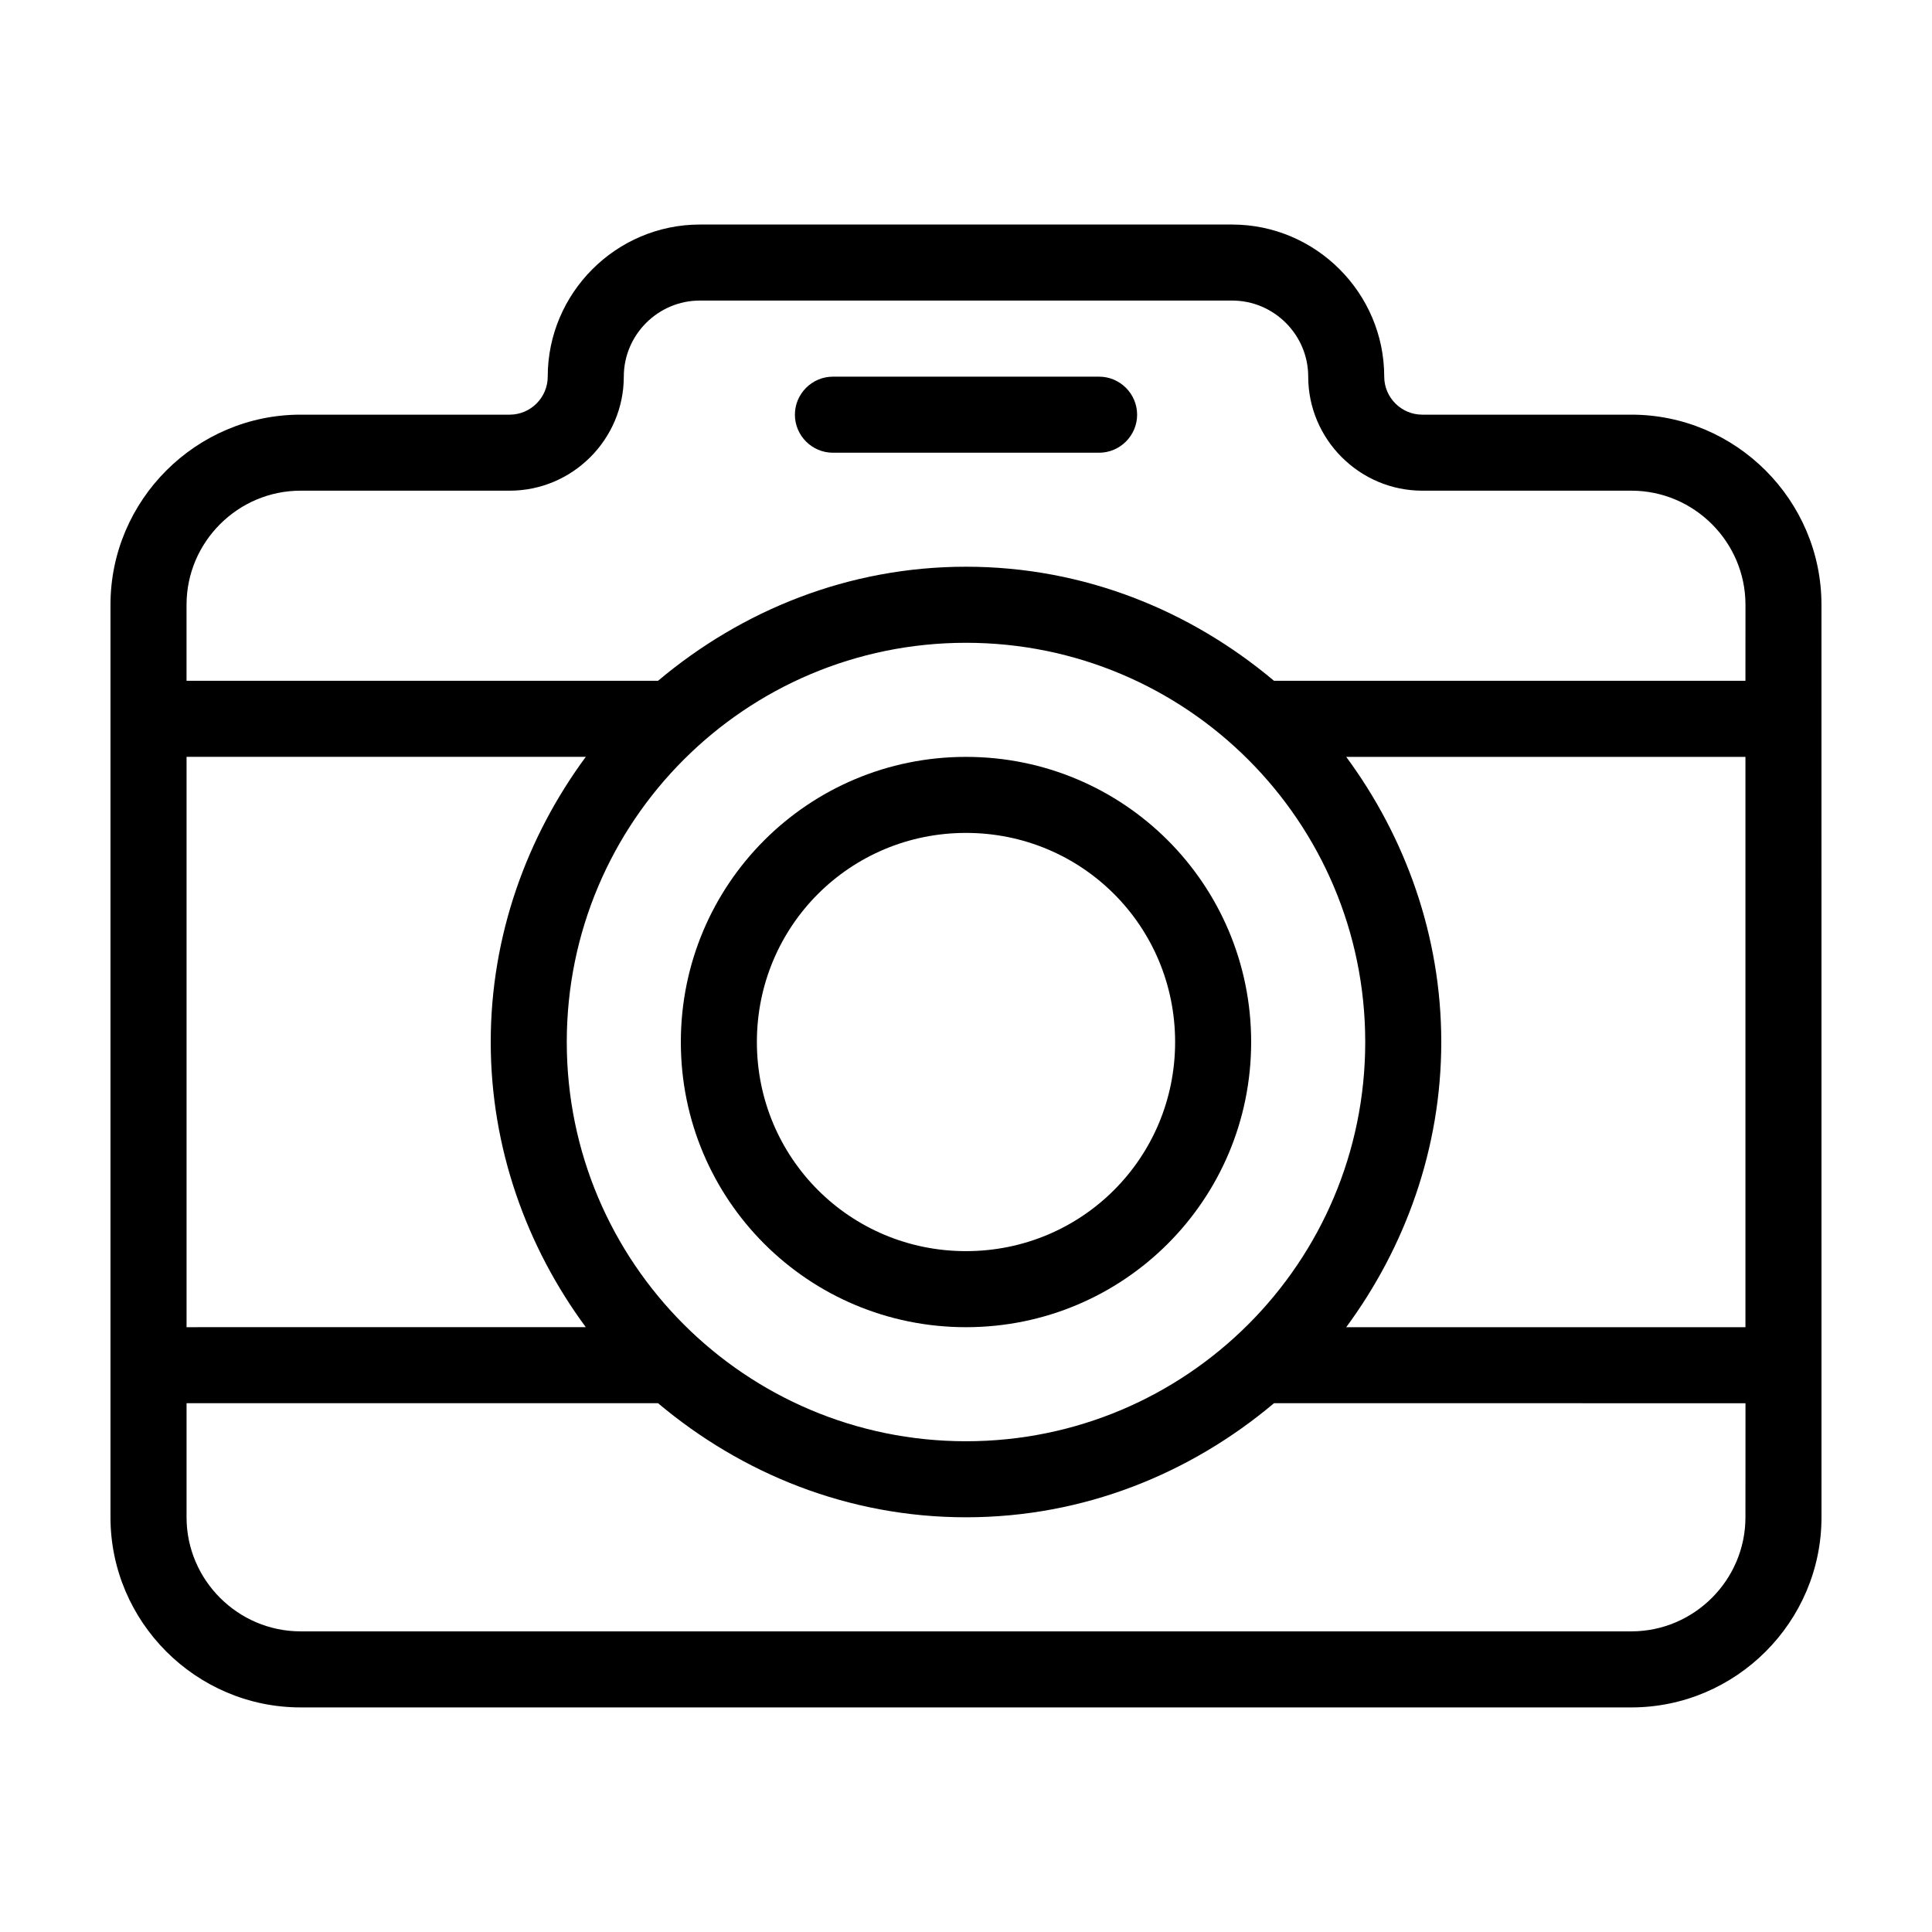
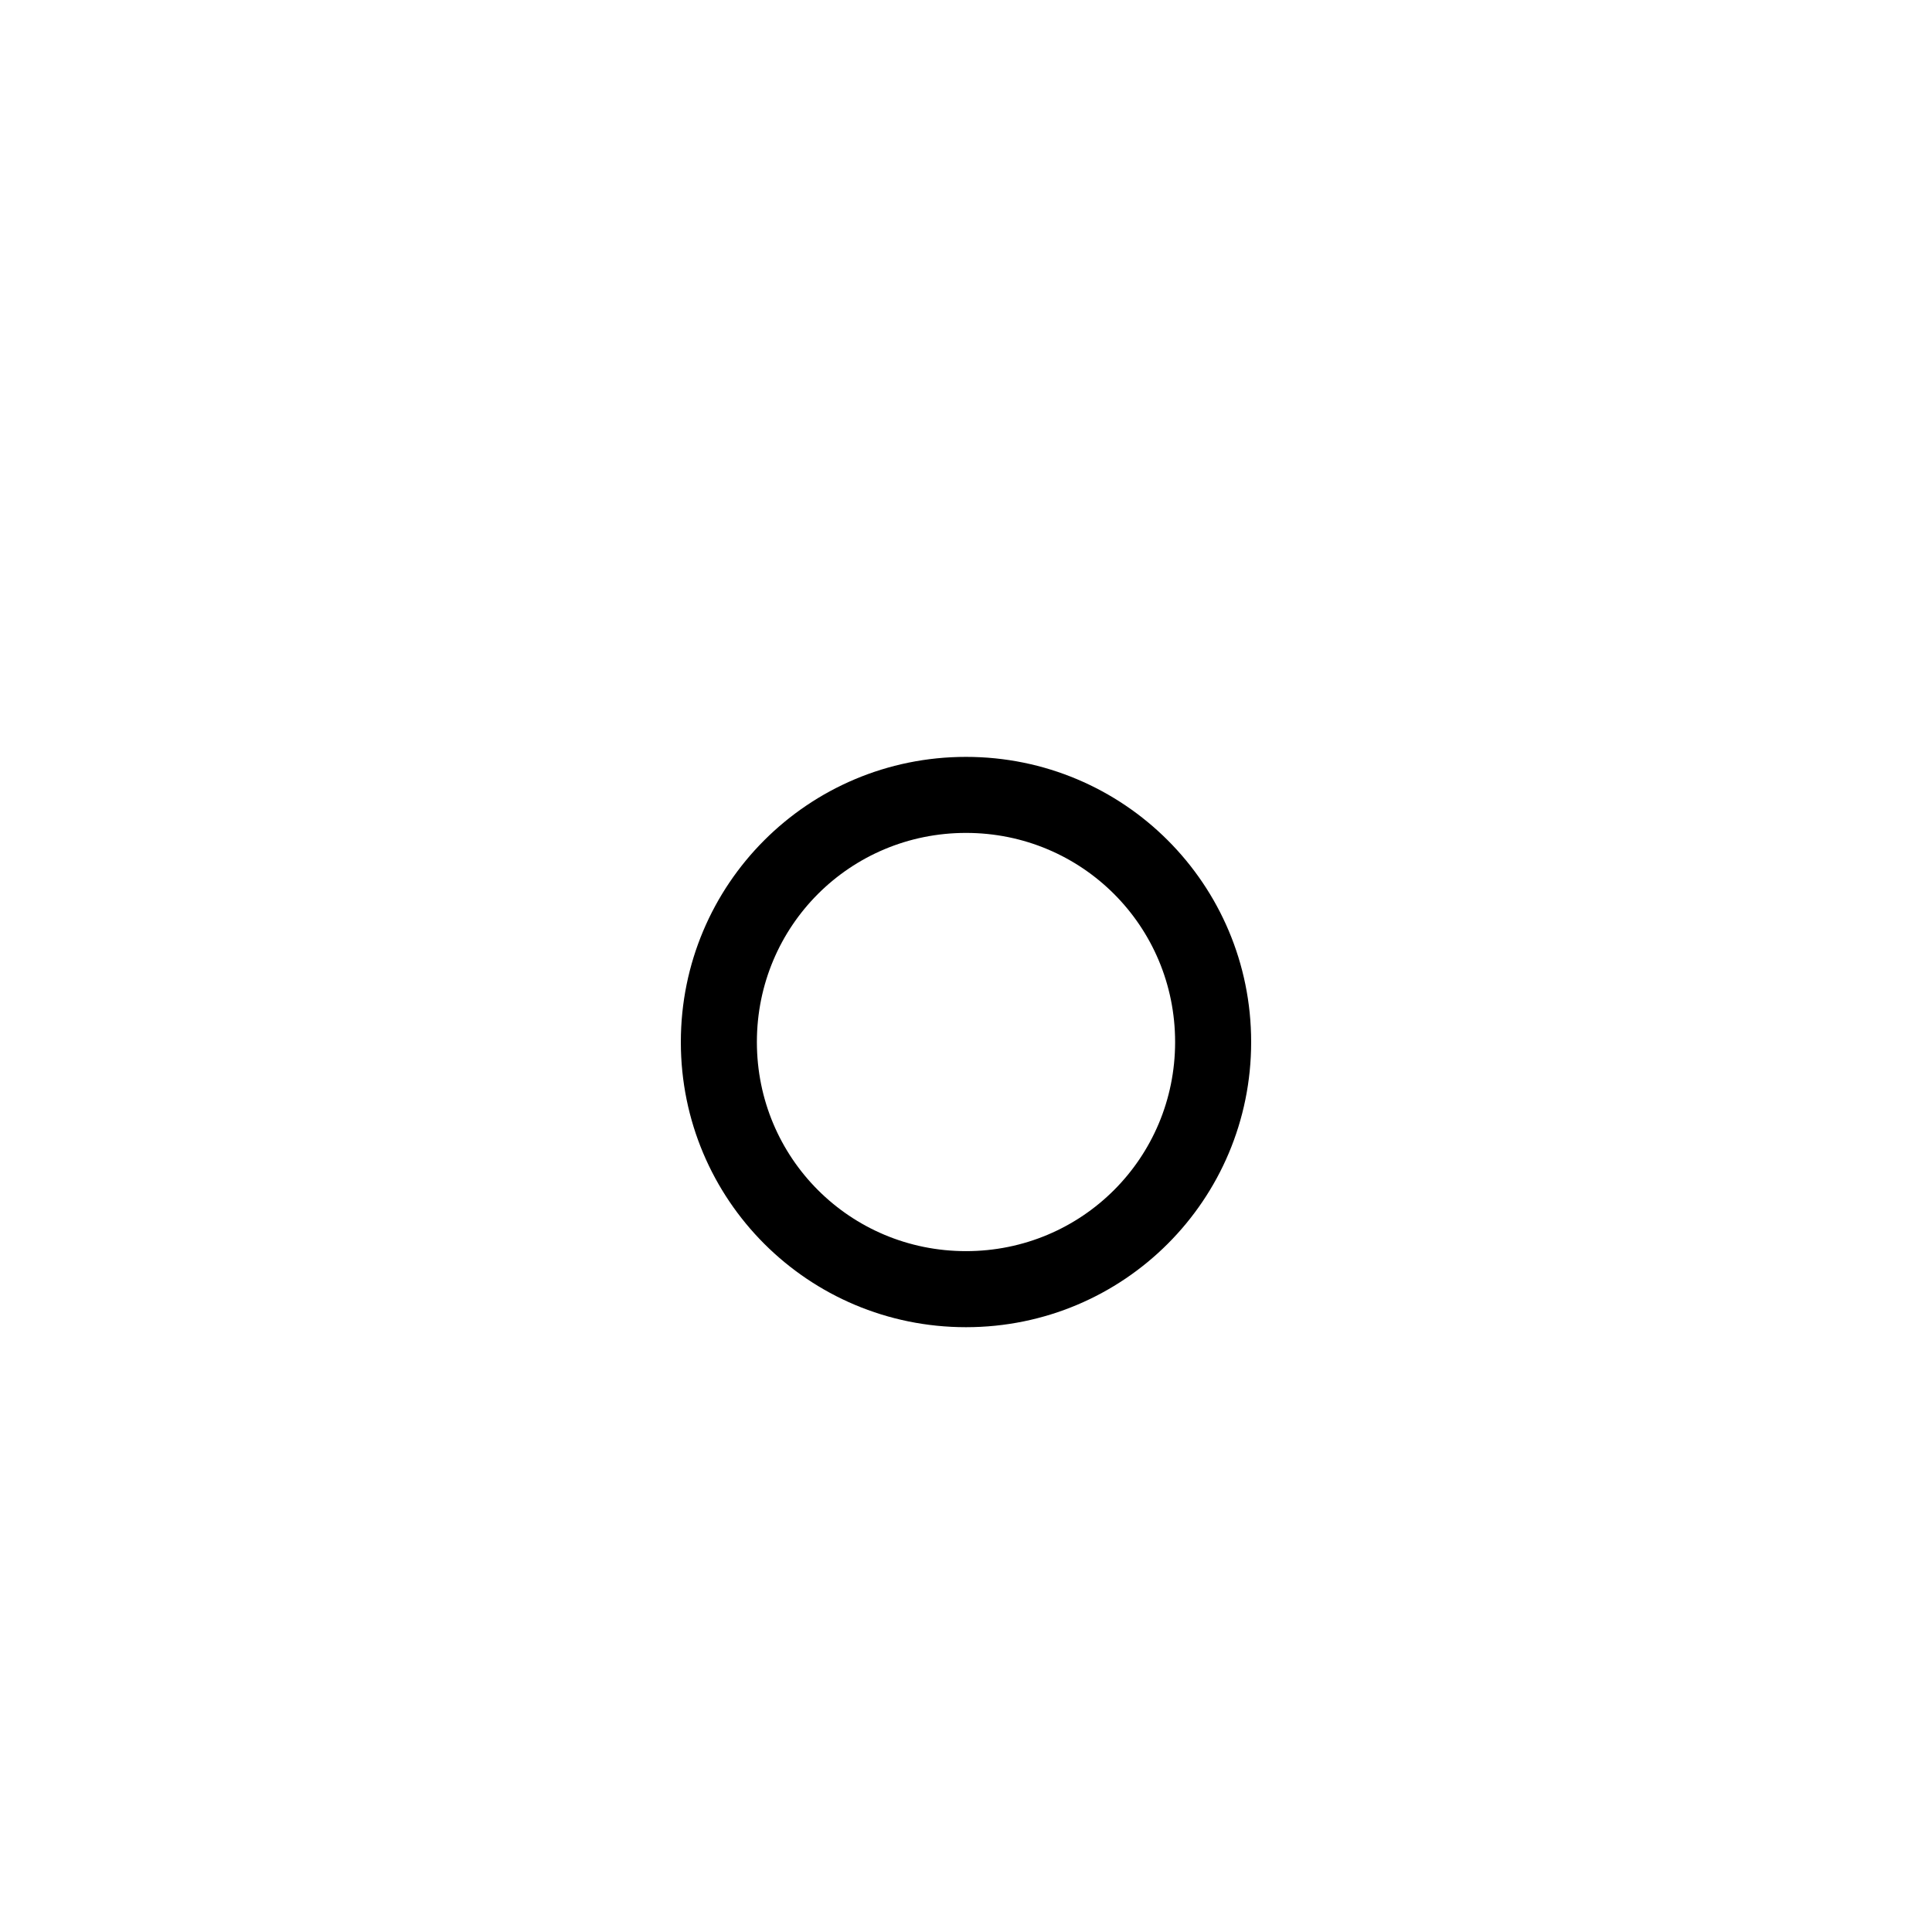
<svg xmlns="http://www.w3.org/2000/svg" fill="#000000" width="800px" height="800px" version="1.1" viewBox="144 144 512 512">
  <g>
-     <path d="m576.33 253.89h-55.418c-5.543 0-10.078-4.535-10.078-10.078 0-22.168-18.137-40.305-40.305-40.305h-141.07c-22.168 0-40.305 18.137-40.305 40.305 0 5.543-4.535 10.078-10.078 10.078h-55.418c-27.707 0-50.379 22.672-50.379 50.379v241.83c0 27.711 22.672 50.383 50.383 50.383h352.67c27.711 0 50.383-22.672 50.383-50.383l-0.008-241.83c0-27.707-22.668-50.379-50.379-50.379zm-382.89 90.684h105.8c-15.617 21.16-25.191 47.359-25.191 75.57 0 28.215 9.574 54.41 25.191 75.57l-105.8 0.004zm206.56-30.227c58.441 0 105.8 47.359 105.8 105.8s-47.359 105.8-105.8 105.8-105.8-47.359-105.8-105.8 47.355-105.8 105.8-105.8zm206.56 231.75c0 16.625-13.602 30.23-30.23 30.23h-352.66c-16.625 0-30.23-13.602-30.23-30.23v-30.23h124.95c22.168 18.641 50.383 30.23 81.617 30.23s59.449-11.586 81.617-30.23l124.95 0.004zm0-50.379h-105.8c15.617-21.16 25.191-47.359 25.191-75.57 0-28.215-9.574-54.41-25.191-75.57h105.8zm0-171.3h-124.94c-22.168-18.641-50.383-30.23-81.617-30.23s-59.449 11.586-81.617 30.23h-124.95v-20.152c0-16.625 13.602-30.23 30.23-30.23h55.418c16.625 0 30.23-13.602 30.23-30.23 0-11.082 9.07-20.152 20.152-20.152h141.07c11.082 0 20.152 9.07 20.152 20.152 0 16.625 13.602 30.23 30.23 30.23h55.418c16.625 0 30.23 13.602 30.23 30.23z" />
-     <path d="m435.27 243.82h-70.535c-5.543 0-10.078 4.535-10.078 10.078s4.535 10.078 10.078 10.078h70.535c5.543 0 10.078-4.535 10.078-10.078-0.004-5.543-4.535-10.078-10.078-10.078z" />
    <path d="m400 495.72c41.816 0 75.57-33.754 75.57-75.57s-33.754-75.57-75.57-75.57-75.57 33.754-75.57 75.57c-0.004 41.816 33.754 75.57 75.57 75.57zm0-130.99c30.73 0 55.418 24.688 55.418 55.418 0 30.73-24.688 55.418-55.418 55.418s-55.418-24.688-55.418-55.418c-0.004-30.73 24.684-55.418 55.418-55.418z" />
  </g>
</svg>